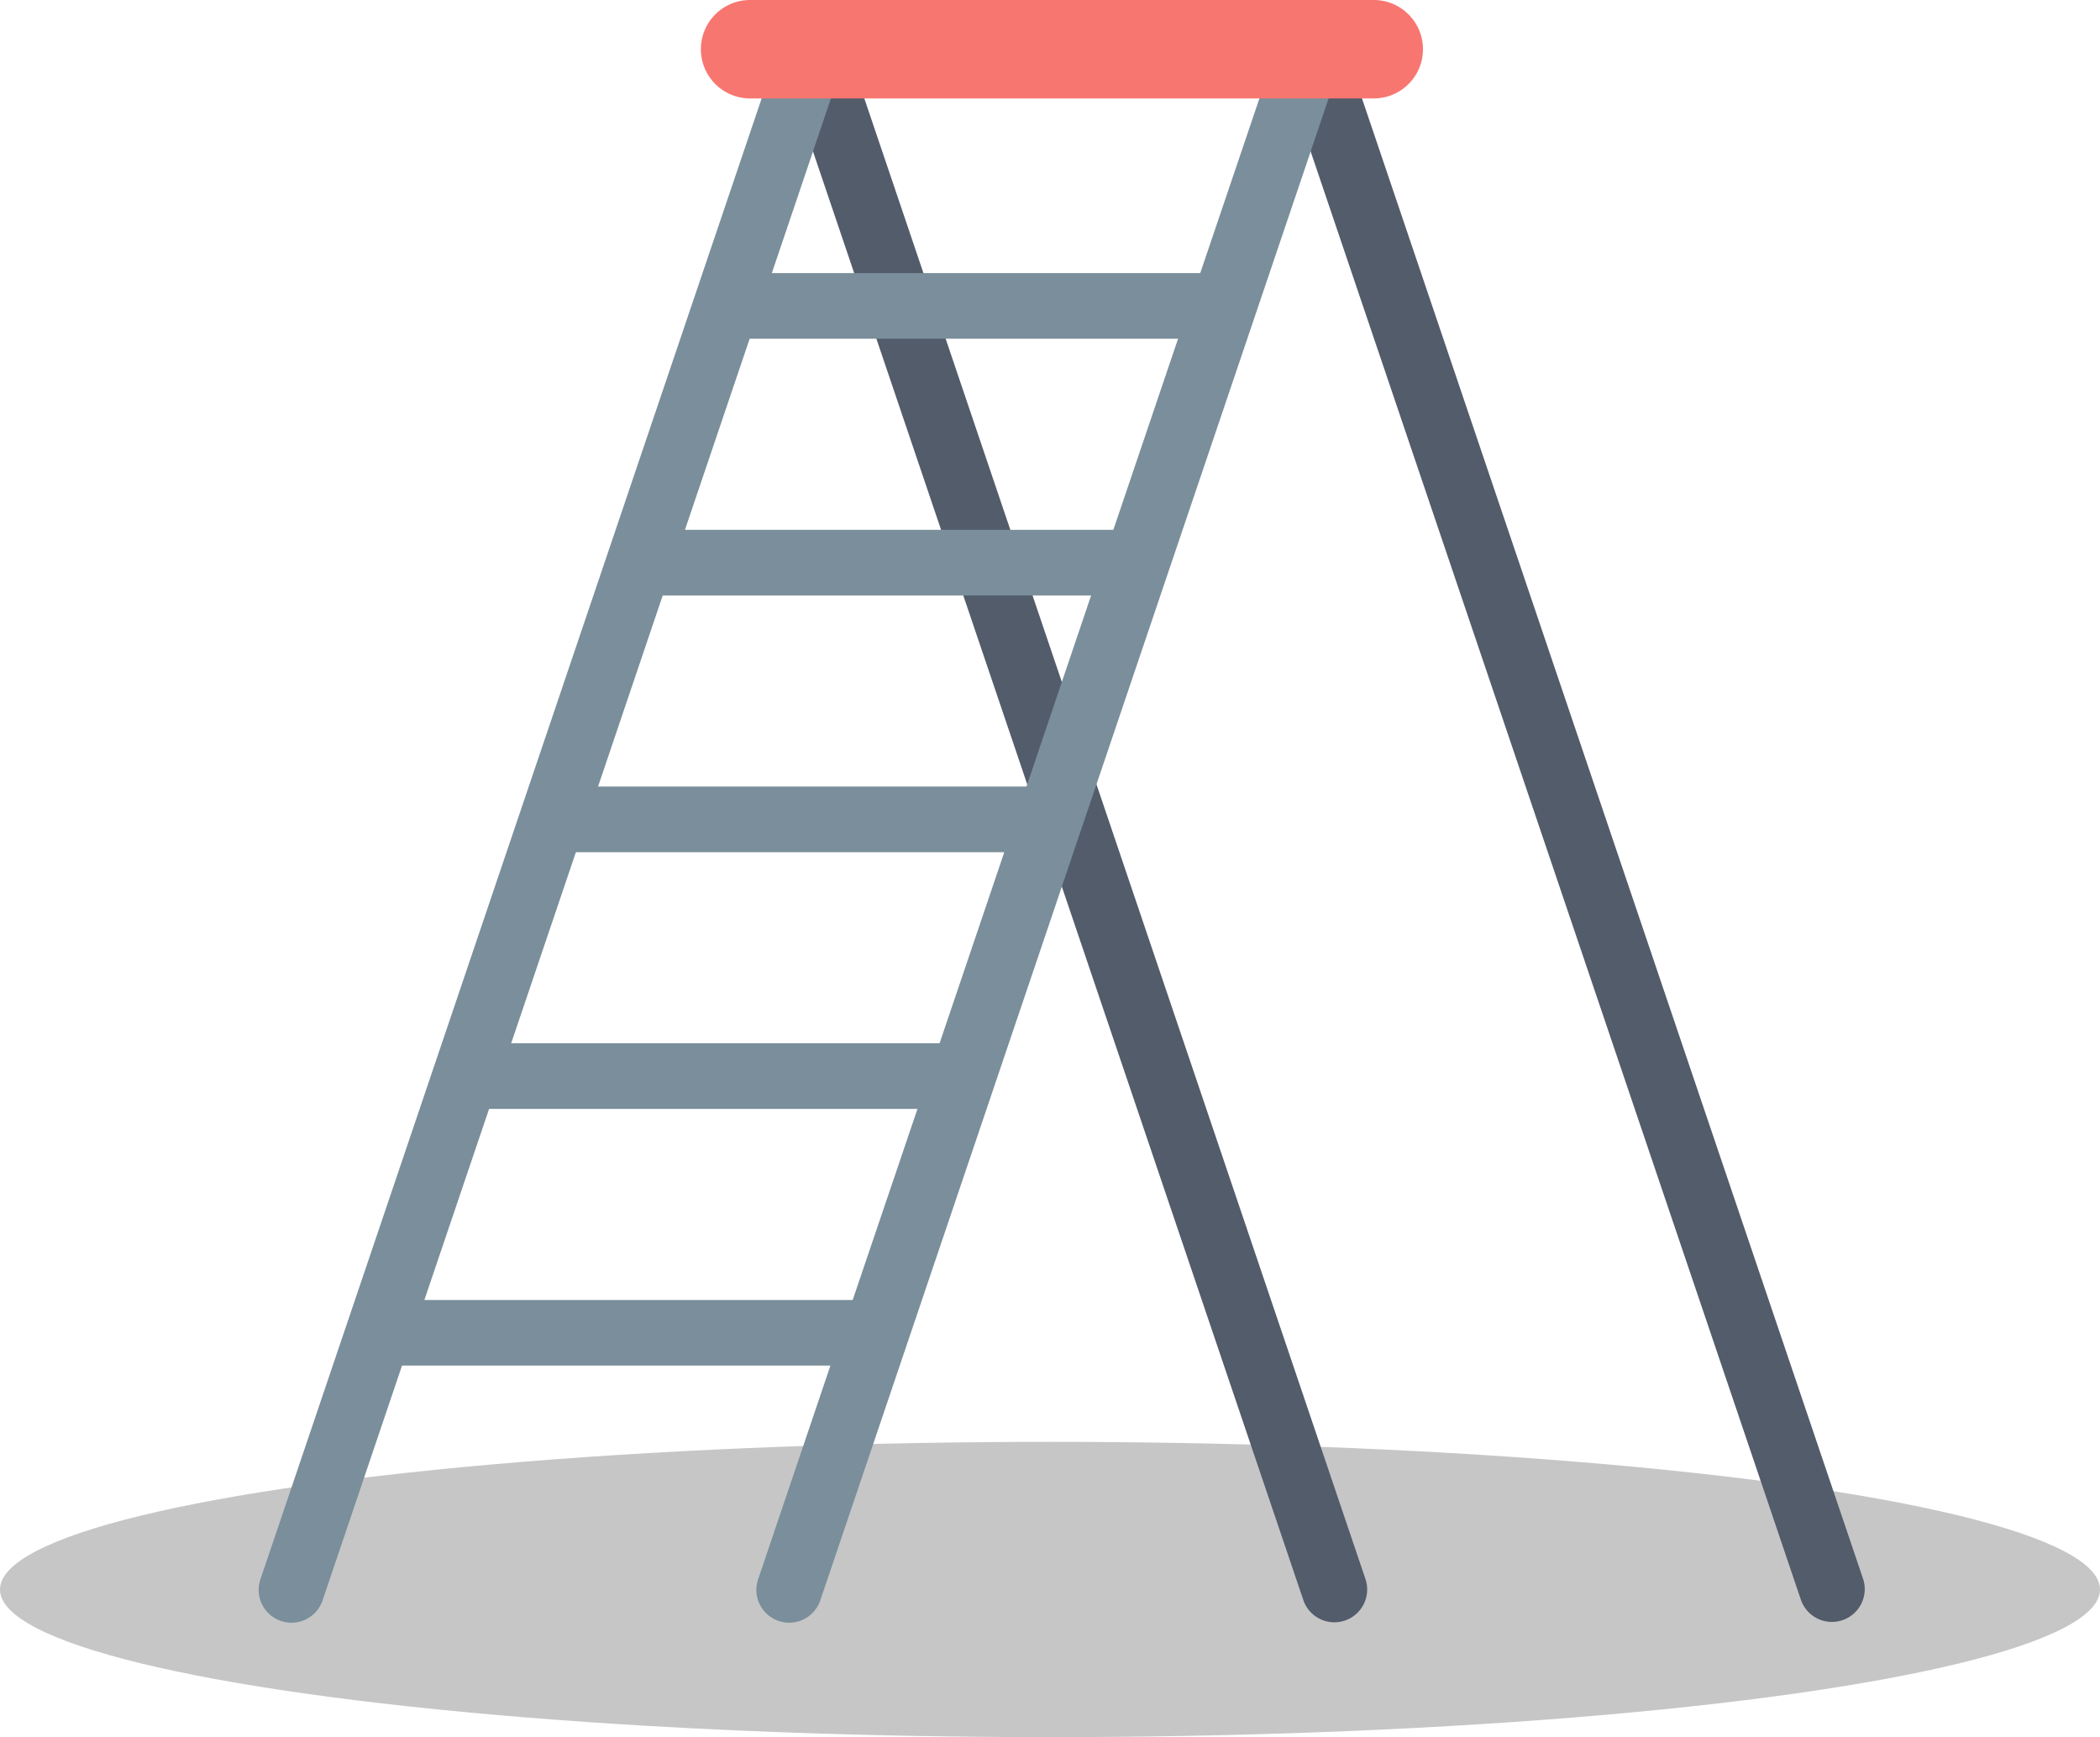
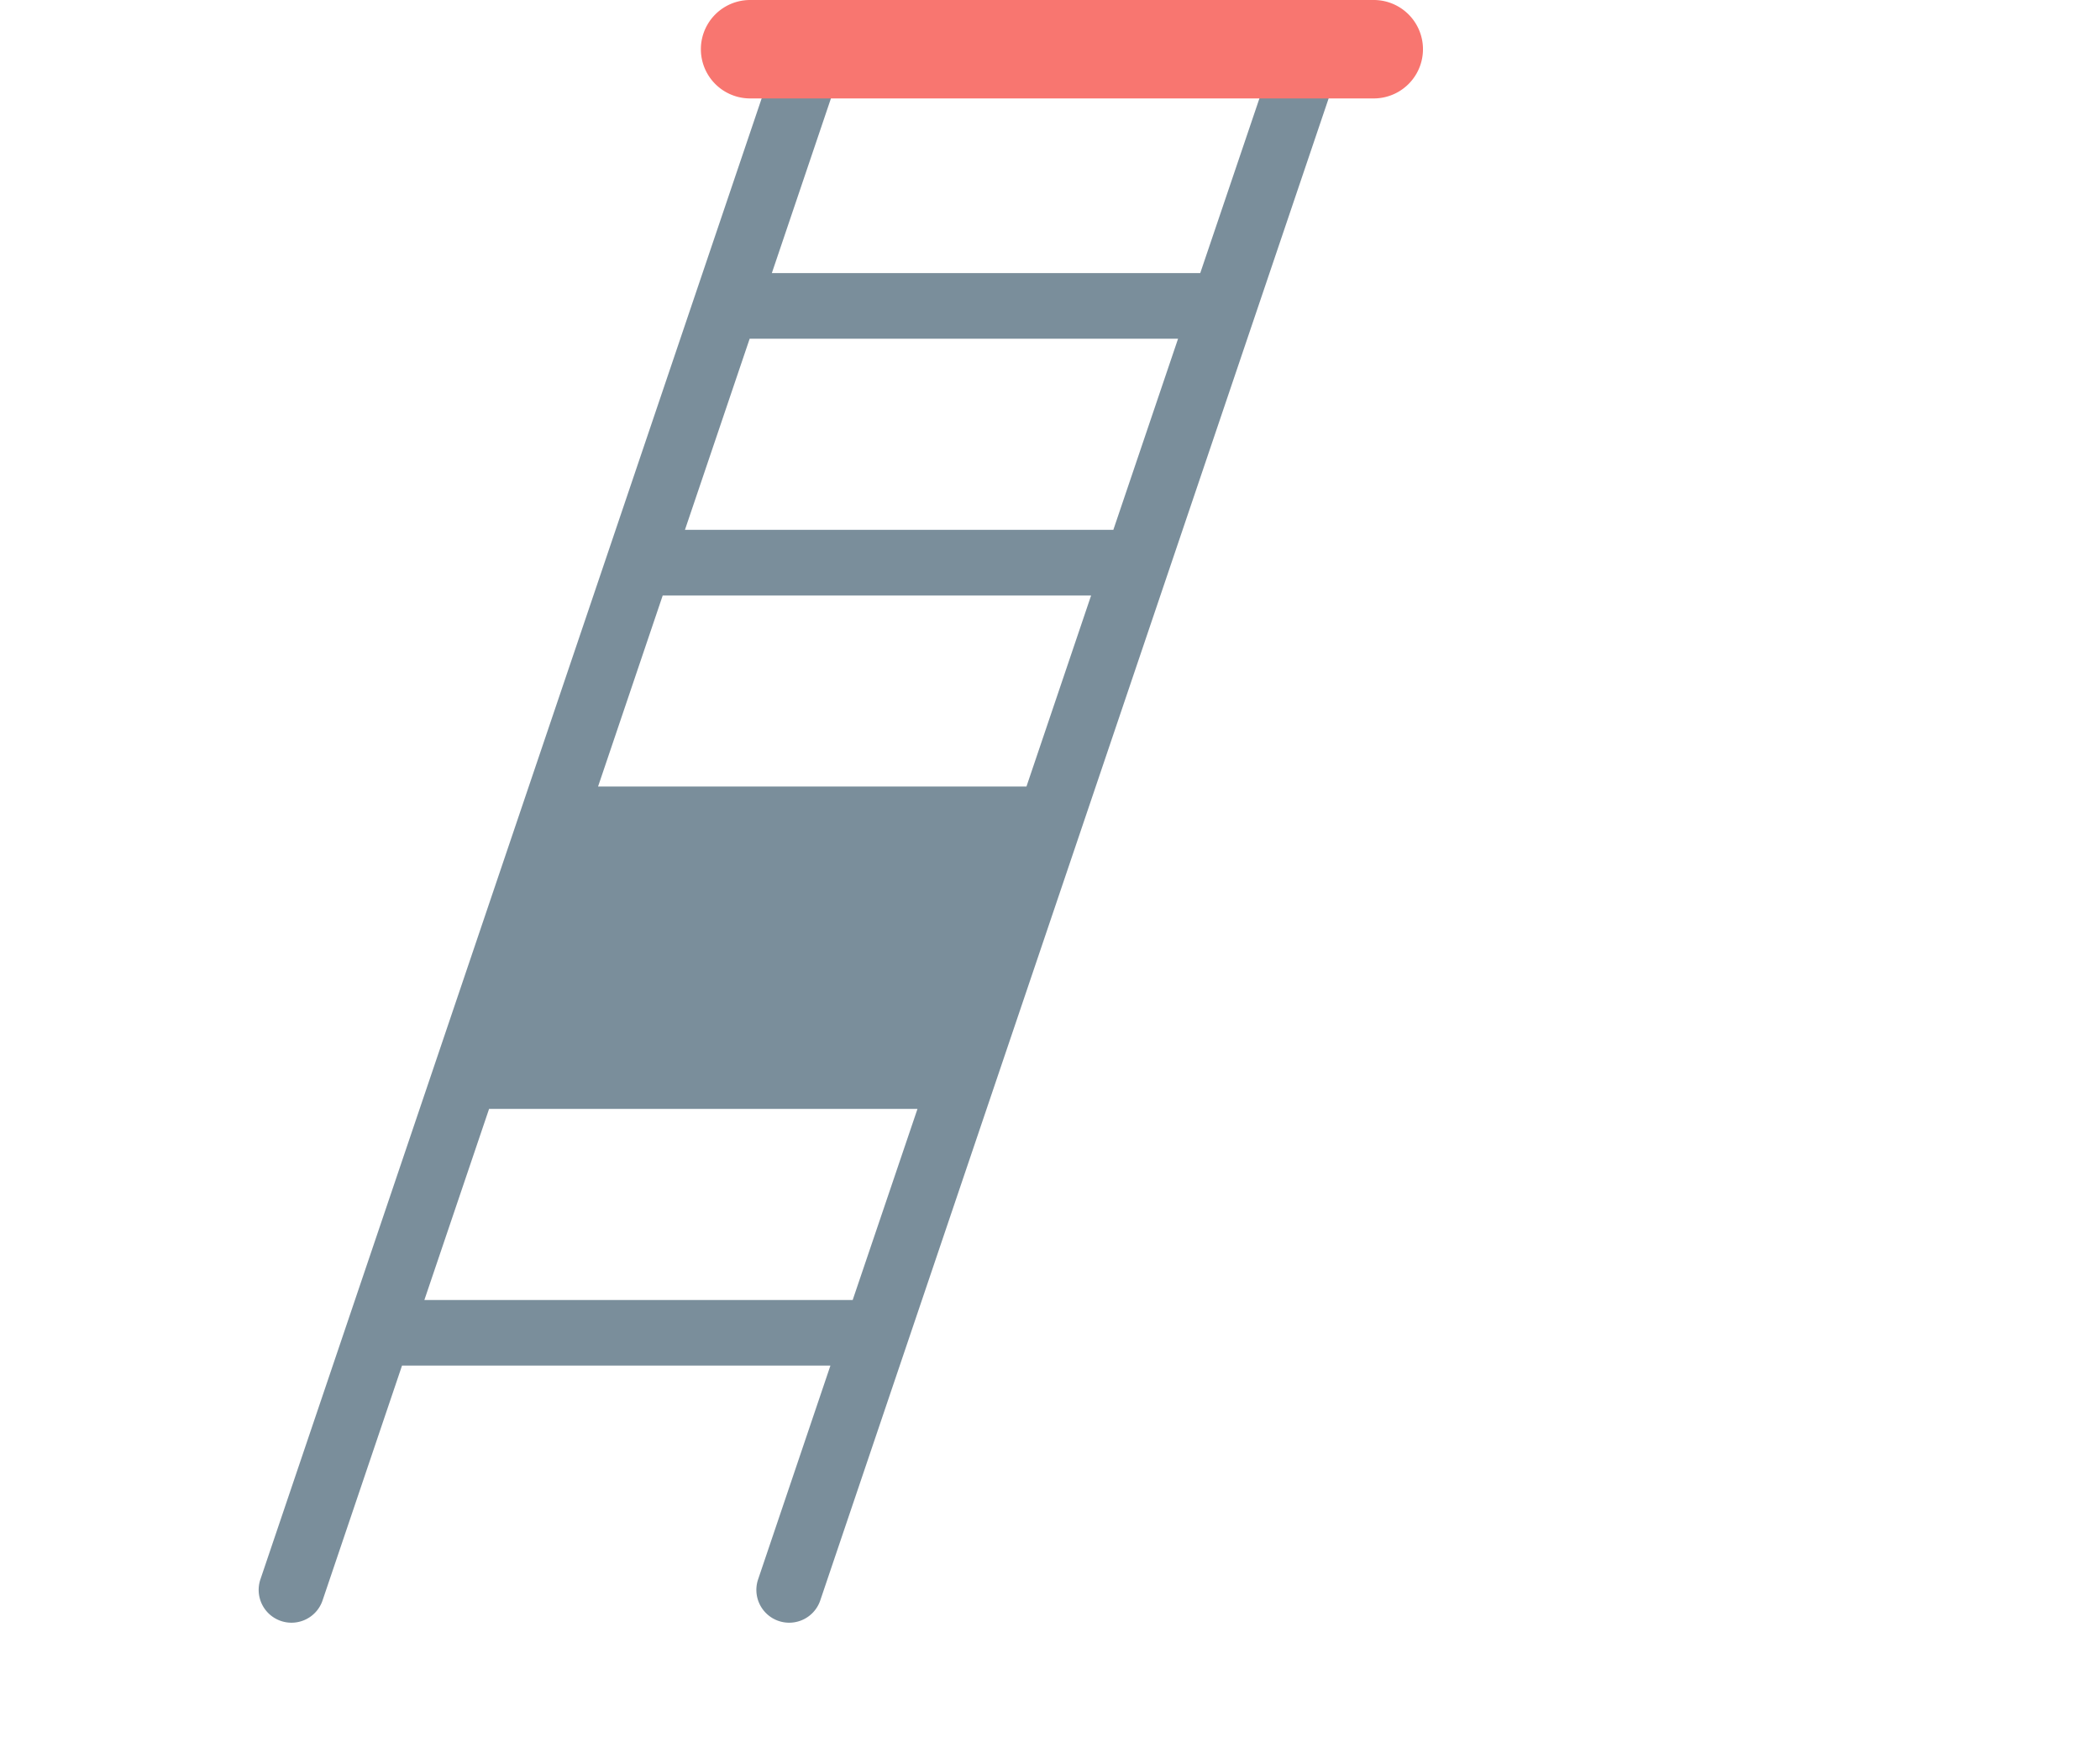
<svg xmlns="http://www.w3.org/2000/svg" width="48" height="39.709" viewBox="0 0 48 39.709">
  <g>
-     <ellipse cx="24" cy="36.334" rx="24" ry="3.375" fill="#c6c6c6" />
    <g>
-       <path d="M42.586,36.094,30.669.885a.75.75,0,1,0-1.421.48L41.165,36.574a.75.75,0,0,0,1.421-.48Z" fill="#525c6b" />
-       <path d="M19.294.885a.75.75,0,1,0-1.421.48L29.79,36.574a.749.749,0,1,0,1.42-.48Z" fill="#525c6b" />
-     </g>
-     <path d="M30.2.414a.749.749,0,0,0-.951.471L27.434,6.243H17.642l1.65-4.878a.75.75,0,1,0-1.421-.48L5.955,36.094a.75.75,0,1,0,1.421.48l1.813-5.358h9.792l-1.65,4.878a.75.75,0,1,0,1.421.48L30.668,1.365A.75.75,0,0,0,30.2.414ZM26.927,7.743l-1.479,4.368H15.656l1.479-4.368ZM23.462,17.979H13.67l1.478-4.368H24.94Zm-1.986,5.869H11.684l1.479-4.368h9.792ZM9.7,29.716l1.479-4.368h9.792L19.49,29.716Z" fill="#7a8e9b" />
+       </g>
+     <path d="M30.2.414a.749.749,0,0,0-.951.471L27.434,6.243H17.642l1.65-4.878a.75.75,0,1,0-1.421-.48L5.955,36.094a.75.75,0,1,0,1.421.48l1.813-5.358h9.792l-1.65,4.878a.75.75,0,1,0,1.421.48L30.668,1.365A.75.75,0,0,0,30.2.414ZM26.927,7.743l-1.479,4.368H15.656l1.479-4.368ZM23.462,17.979H13.67l1.478-4.368H24.94Zm-1.986,5.869H11.684h9.792ZM9.7,29.716l1.479-4.368h9.792L19.49,29.716Z" fill="#7a8e9b" />
    <path d="M31.4,2.25H17.145a1.125,1.125,0,0,1,0-2.25H31.4a1.125,1.125,0,0,1,0,2.25Z" fill="#f87670" />
  </g>
</svg>